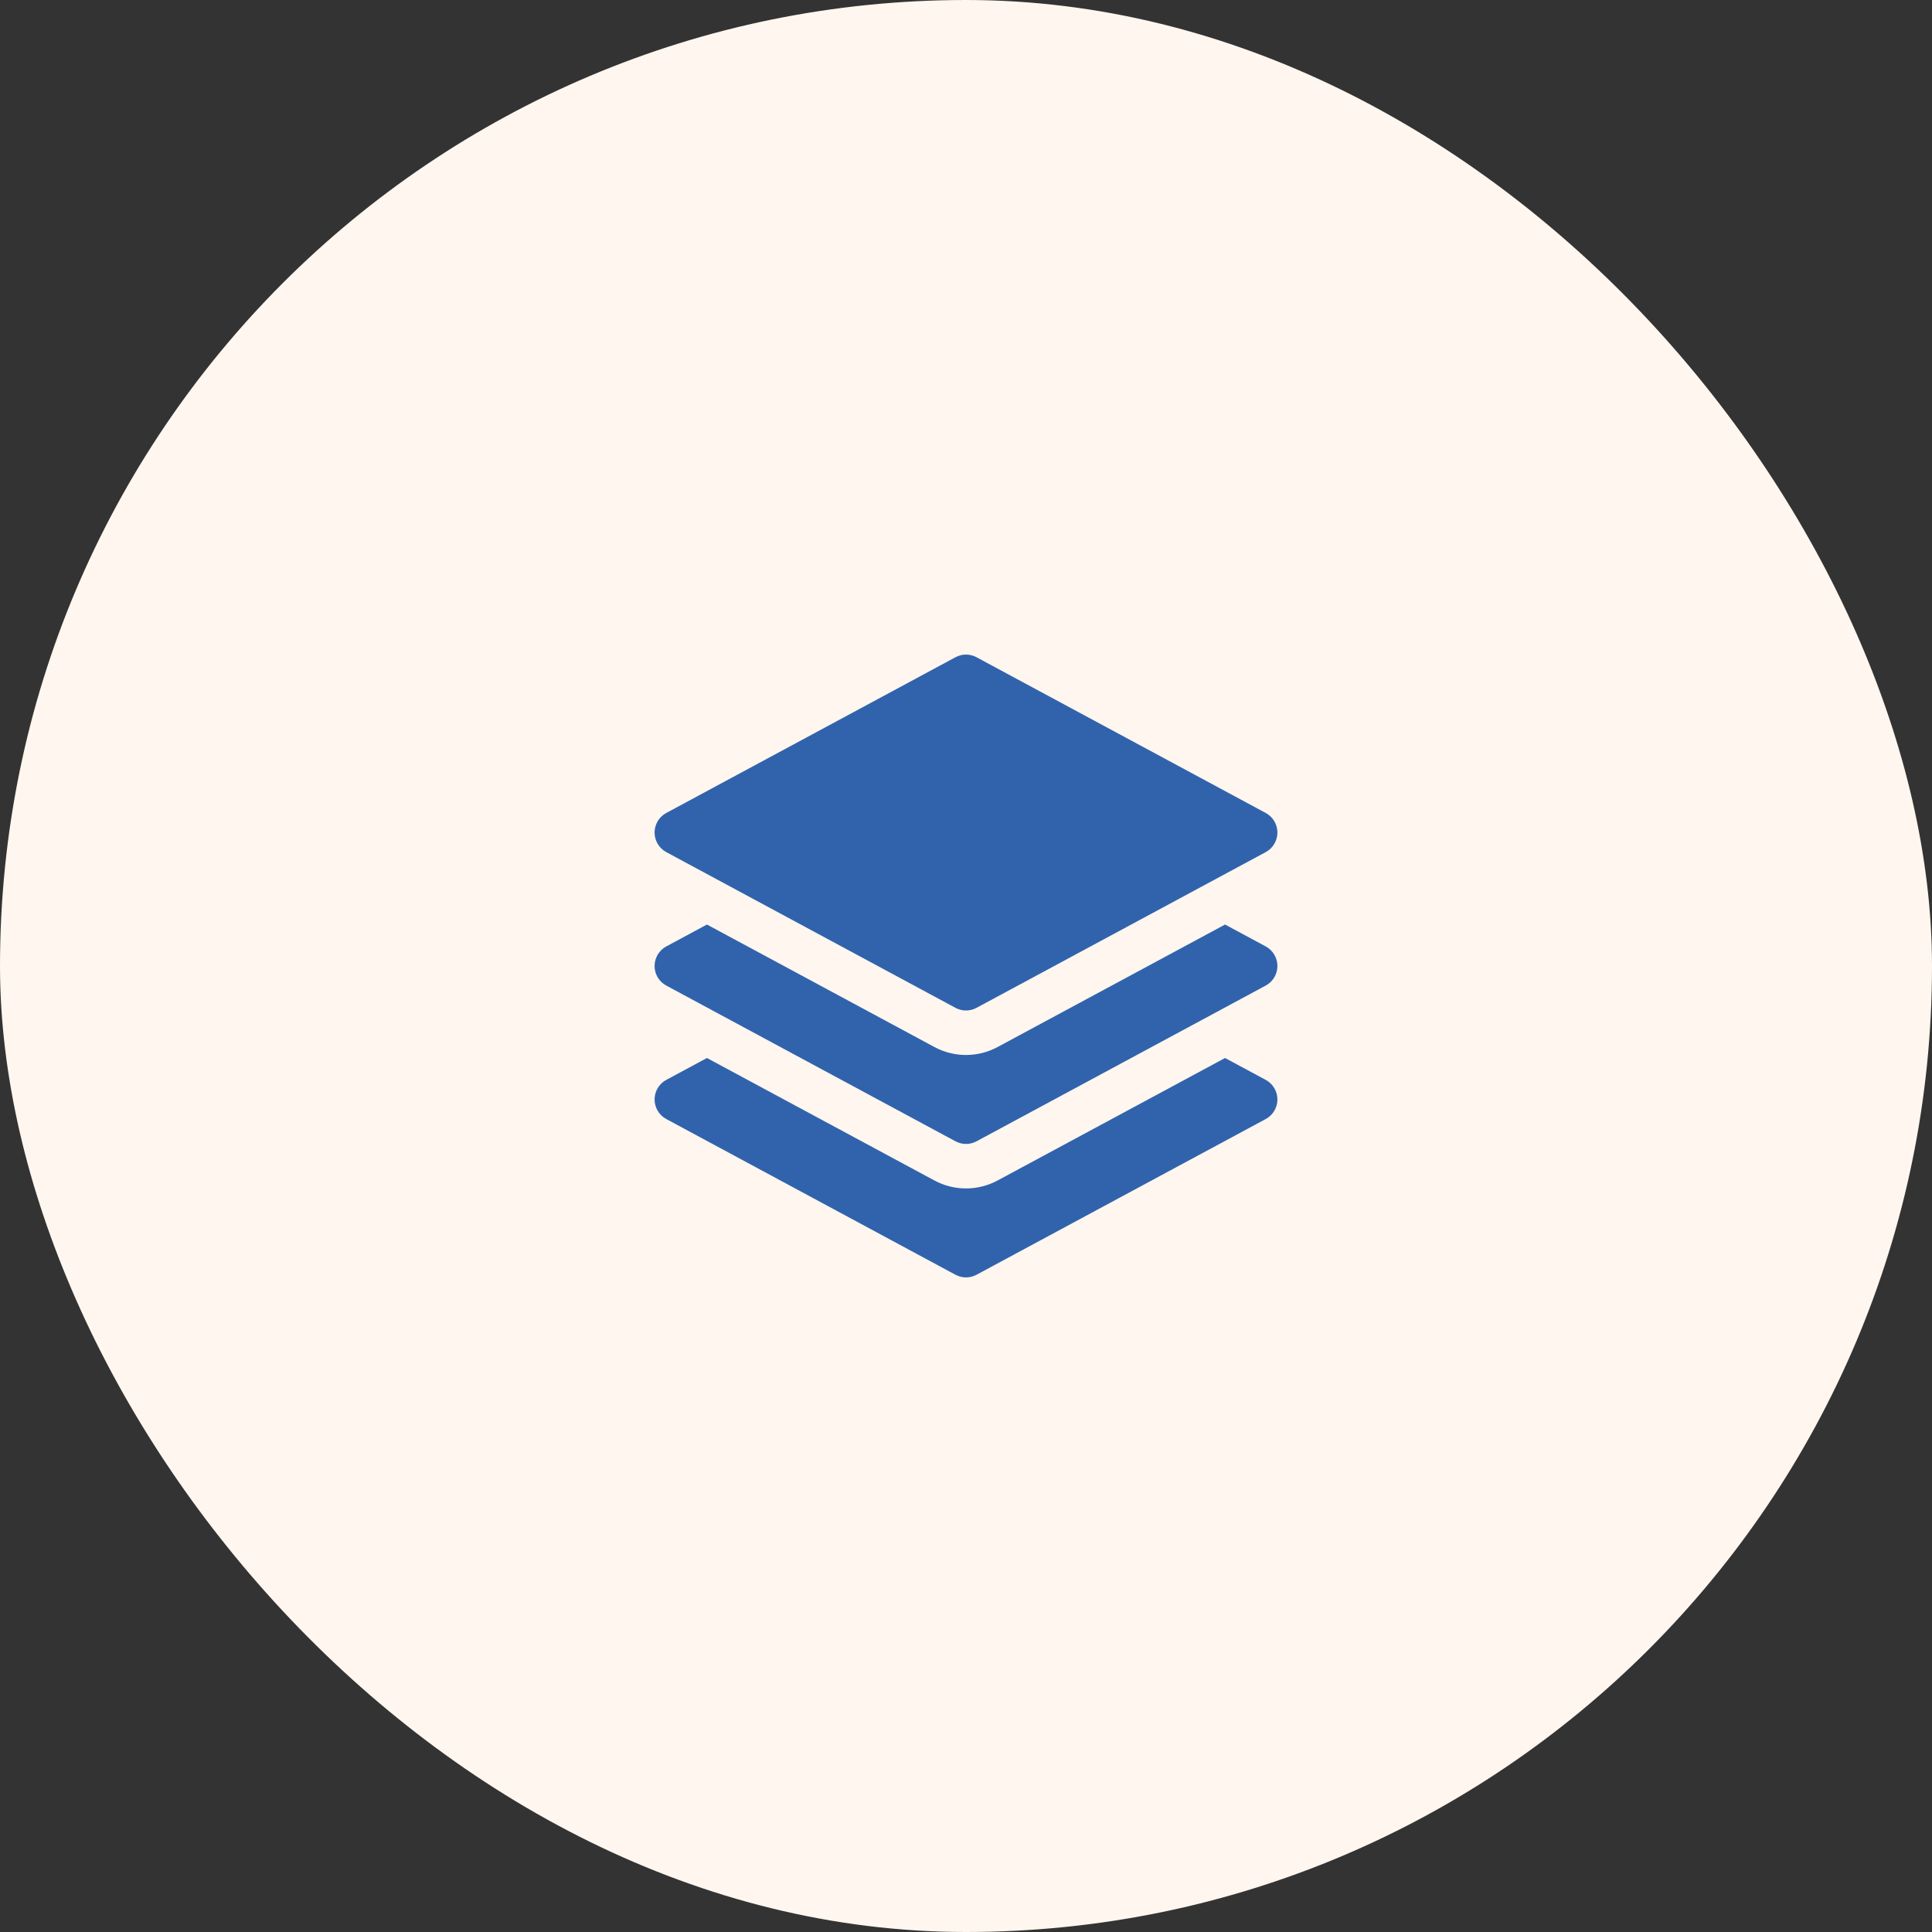
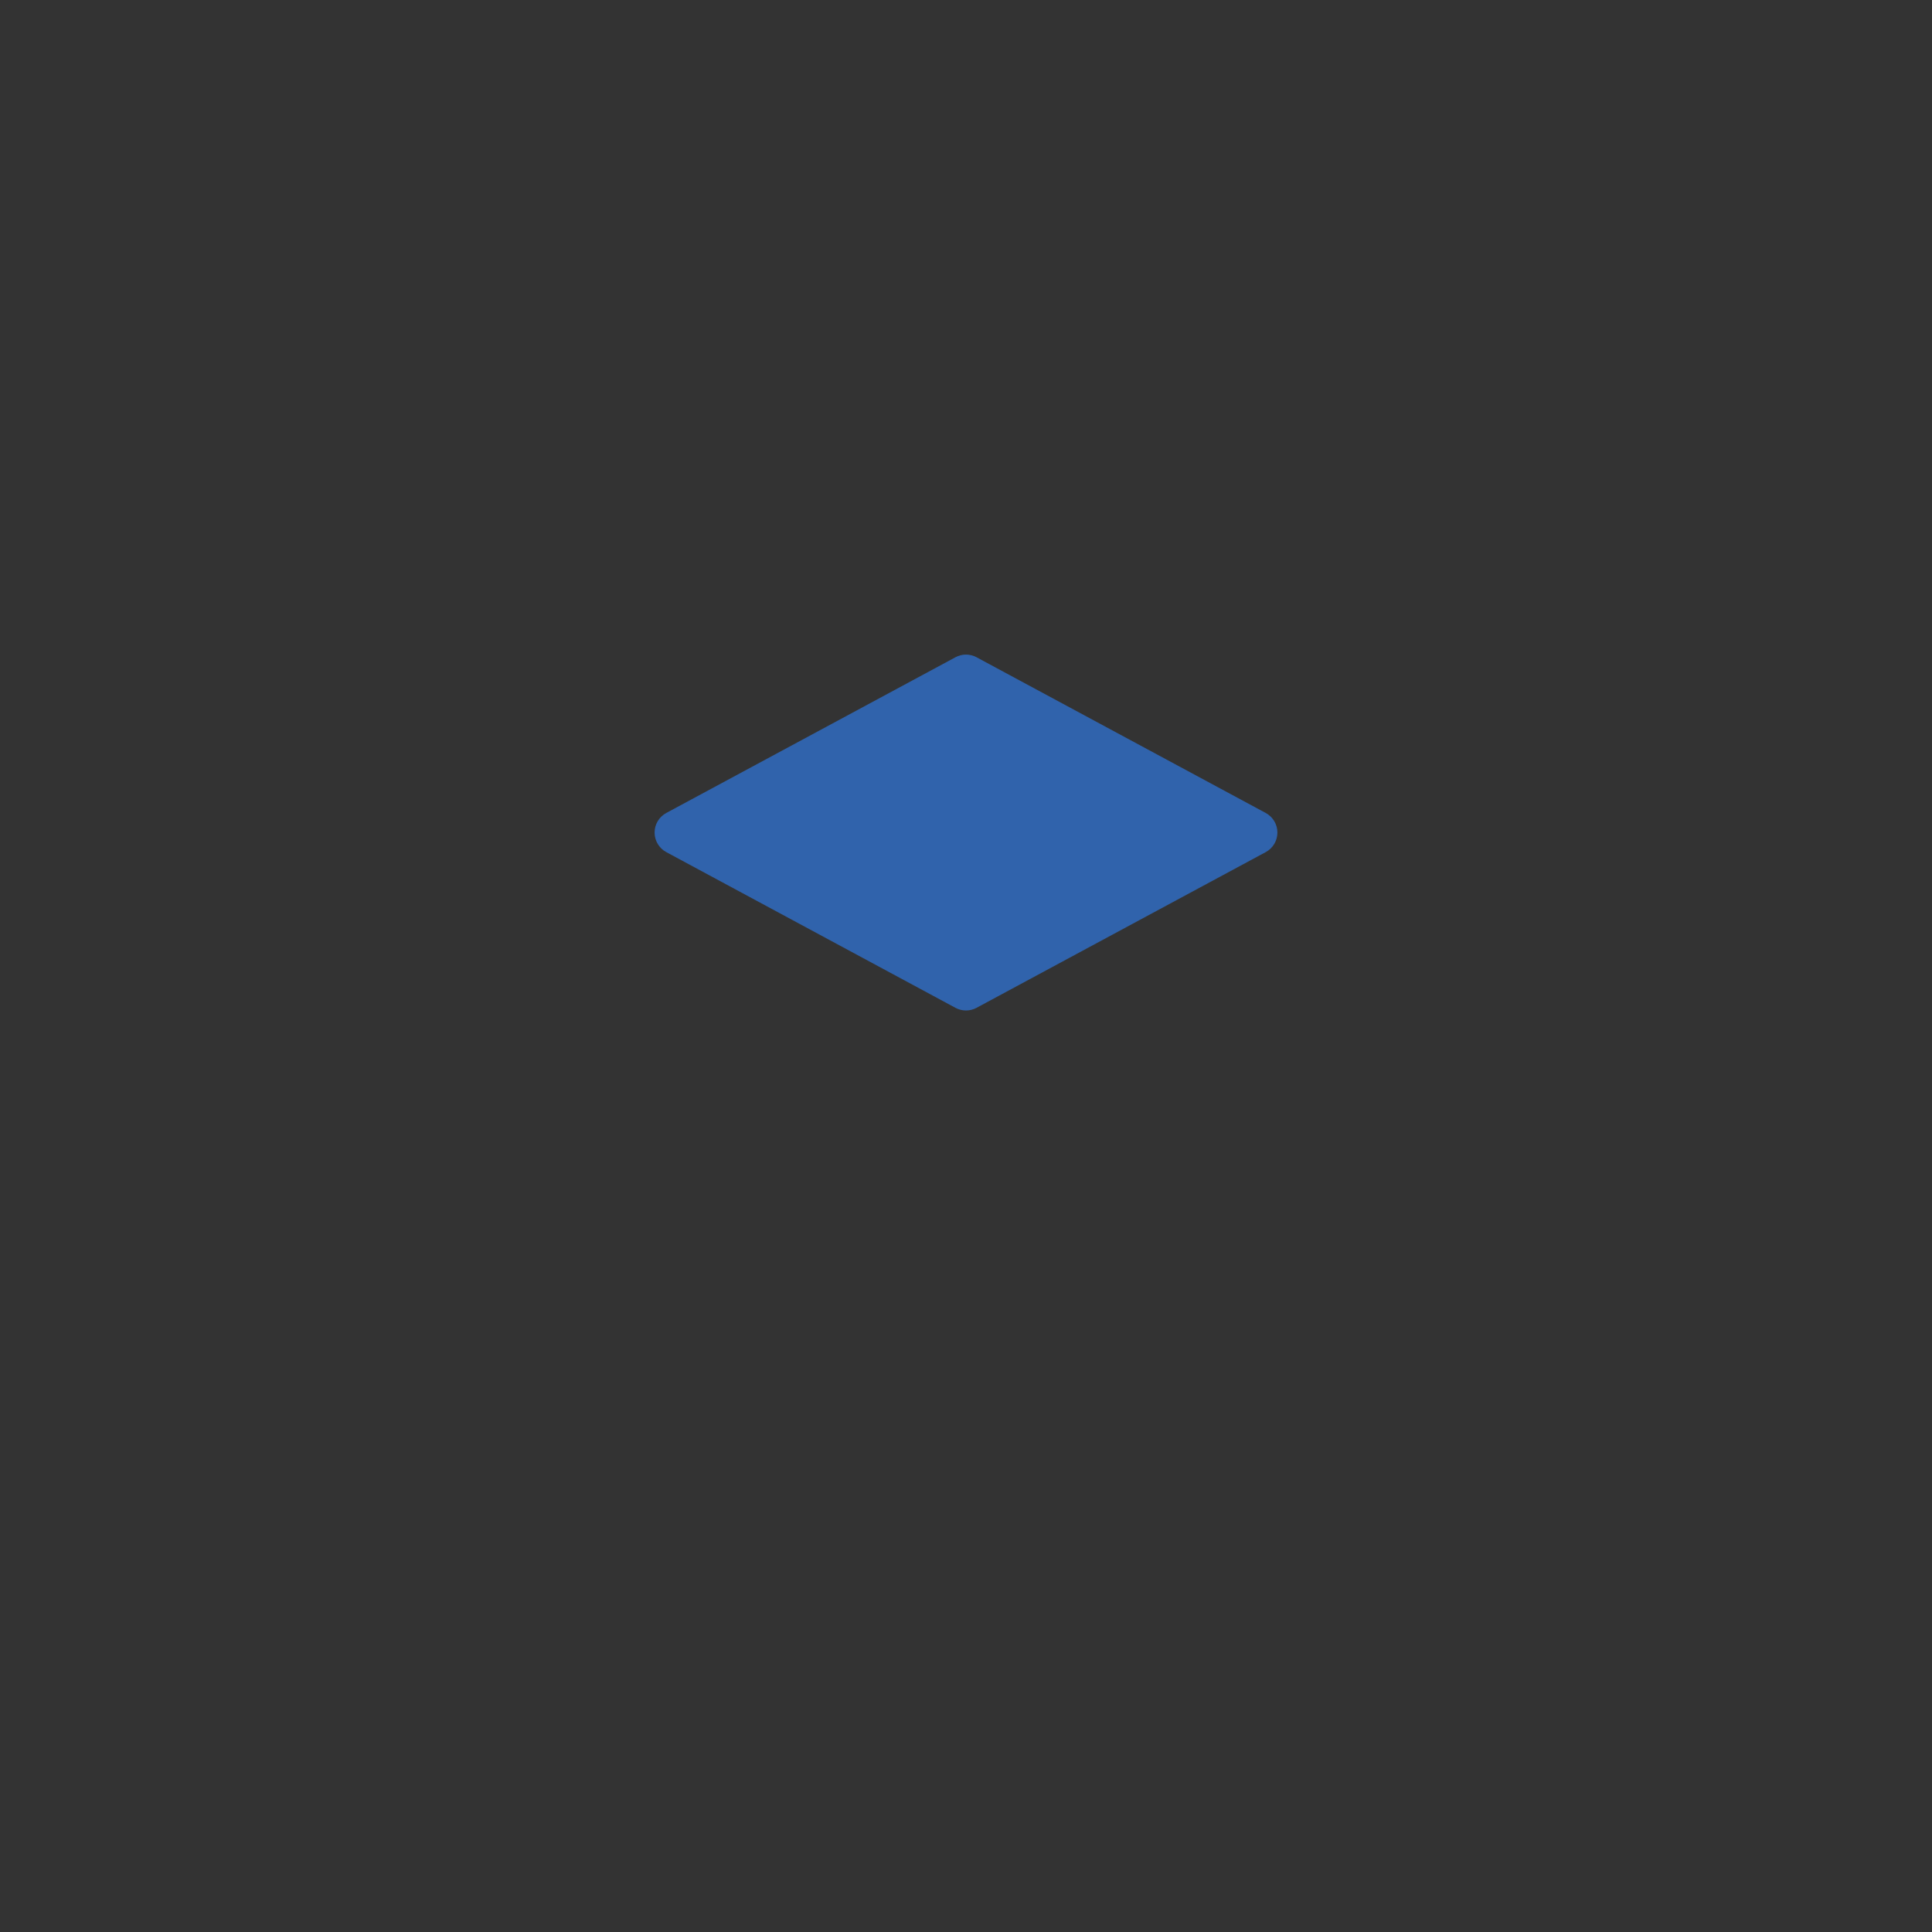
<svg xmlns="http://www.w3.org/2000/svg" width="76" height="76" viewBox="0 0 76 76" fill="none">
  <rect x="0" y="0" width="76" height="76" fill="#333333" stroke="none" />
-   <rect width="76" height="76" rx="38" fill="#FEF6EF" />
  <path d="M37.585 25.855C37.844 25.715 38.156 25.715 38.415 25.855L49.79 31.98C50.073 32.132 50.25 32.428 50.25 32.75C50.25 33.072 50.073 33.368 49.79 33.52L38.415 39.645C38.156 39.785 37.844 39.785 37.585 39.645L26.21 33.52C25.927 33.368 25.75 33.072 25.75 32.75C25.75 32.428 25.927 32.132 26.21 31.98L37.585 25.855Z" fill="#3063AC" />
-   <path d="M27.809 36.369L36.755 41.186C37.532 41.605 38.468 41.605 39.245 41.186L48.191 36.369L49.79 37.23C50.073 37.382 50.25 37.678 50.25 38C50.25 38.322 50.073 38.618 49.79 38.77L38.415 44.895C38.156 45.035 37.844 45.035 37.585 44.895L26.21 38.77C25.927 38.618 25.75 38.322 25.75 38C25.75 37.678 25.927 37.382 26.21 37.23L27.809 36.369Z" fill="#3063AC" />
-   <path d="M36.755 46.436L27.809 41.619L26.21 42.48C25.927 42.632 25.75 42.928 25.75 43.25C25.75 43.572 25.927 43.868 26.21 44.02L37.585 50.145C37.844 50.285 38.156 50.285 38.415 50.145L49.79 44.02C50.073 43.868 50.25 43.572 50.25 43.25C50.25 42.928 50.073 42.632 49.79 42.48L48.191 41.619L39.245 46.436C38.468 46.855 37.532 46.855 36.755 46.436Z" fill="#3063AC" />
</svg>